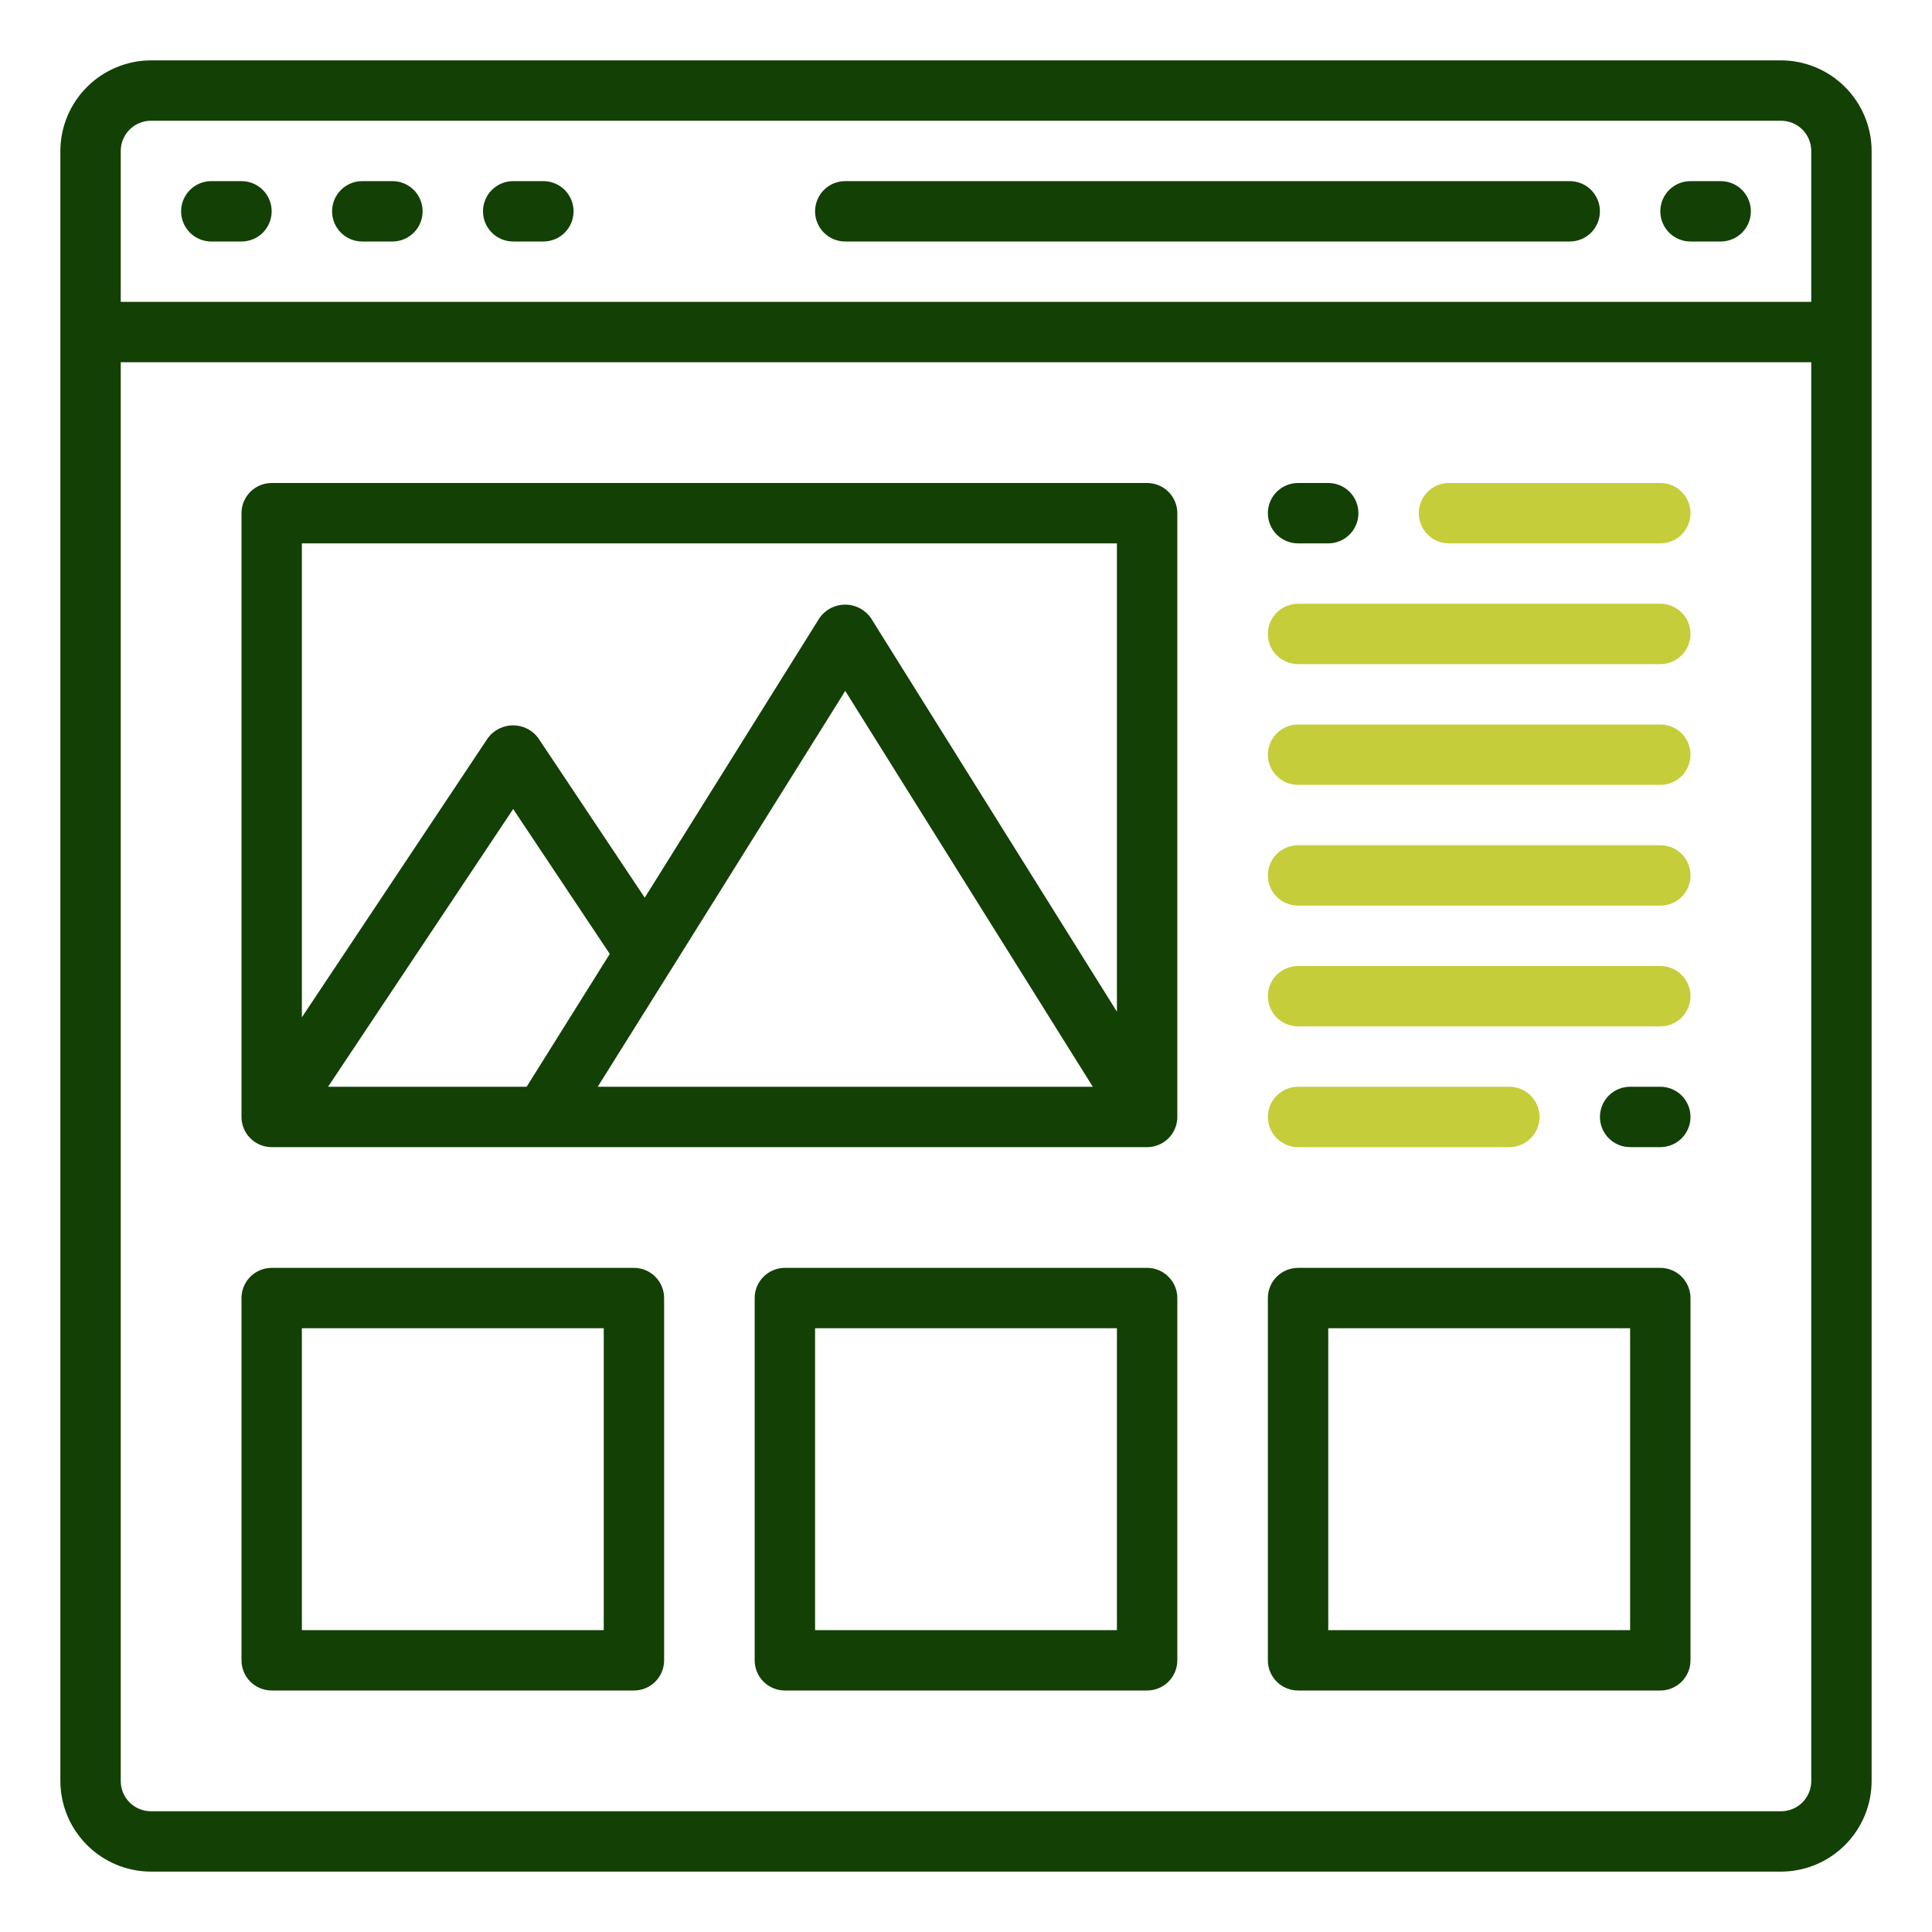
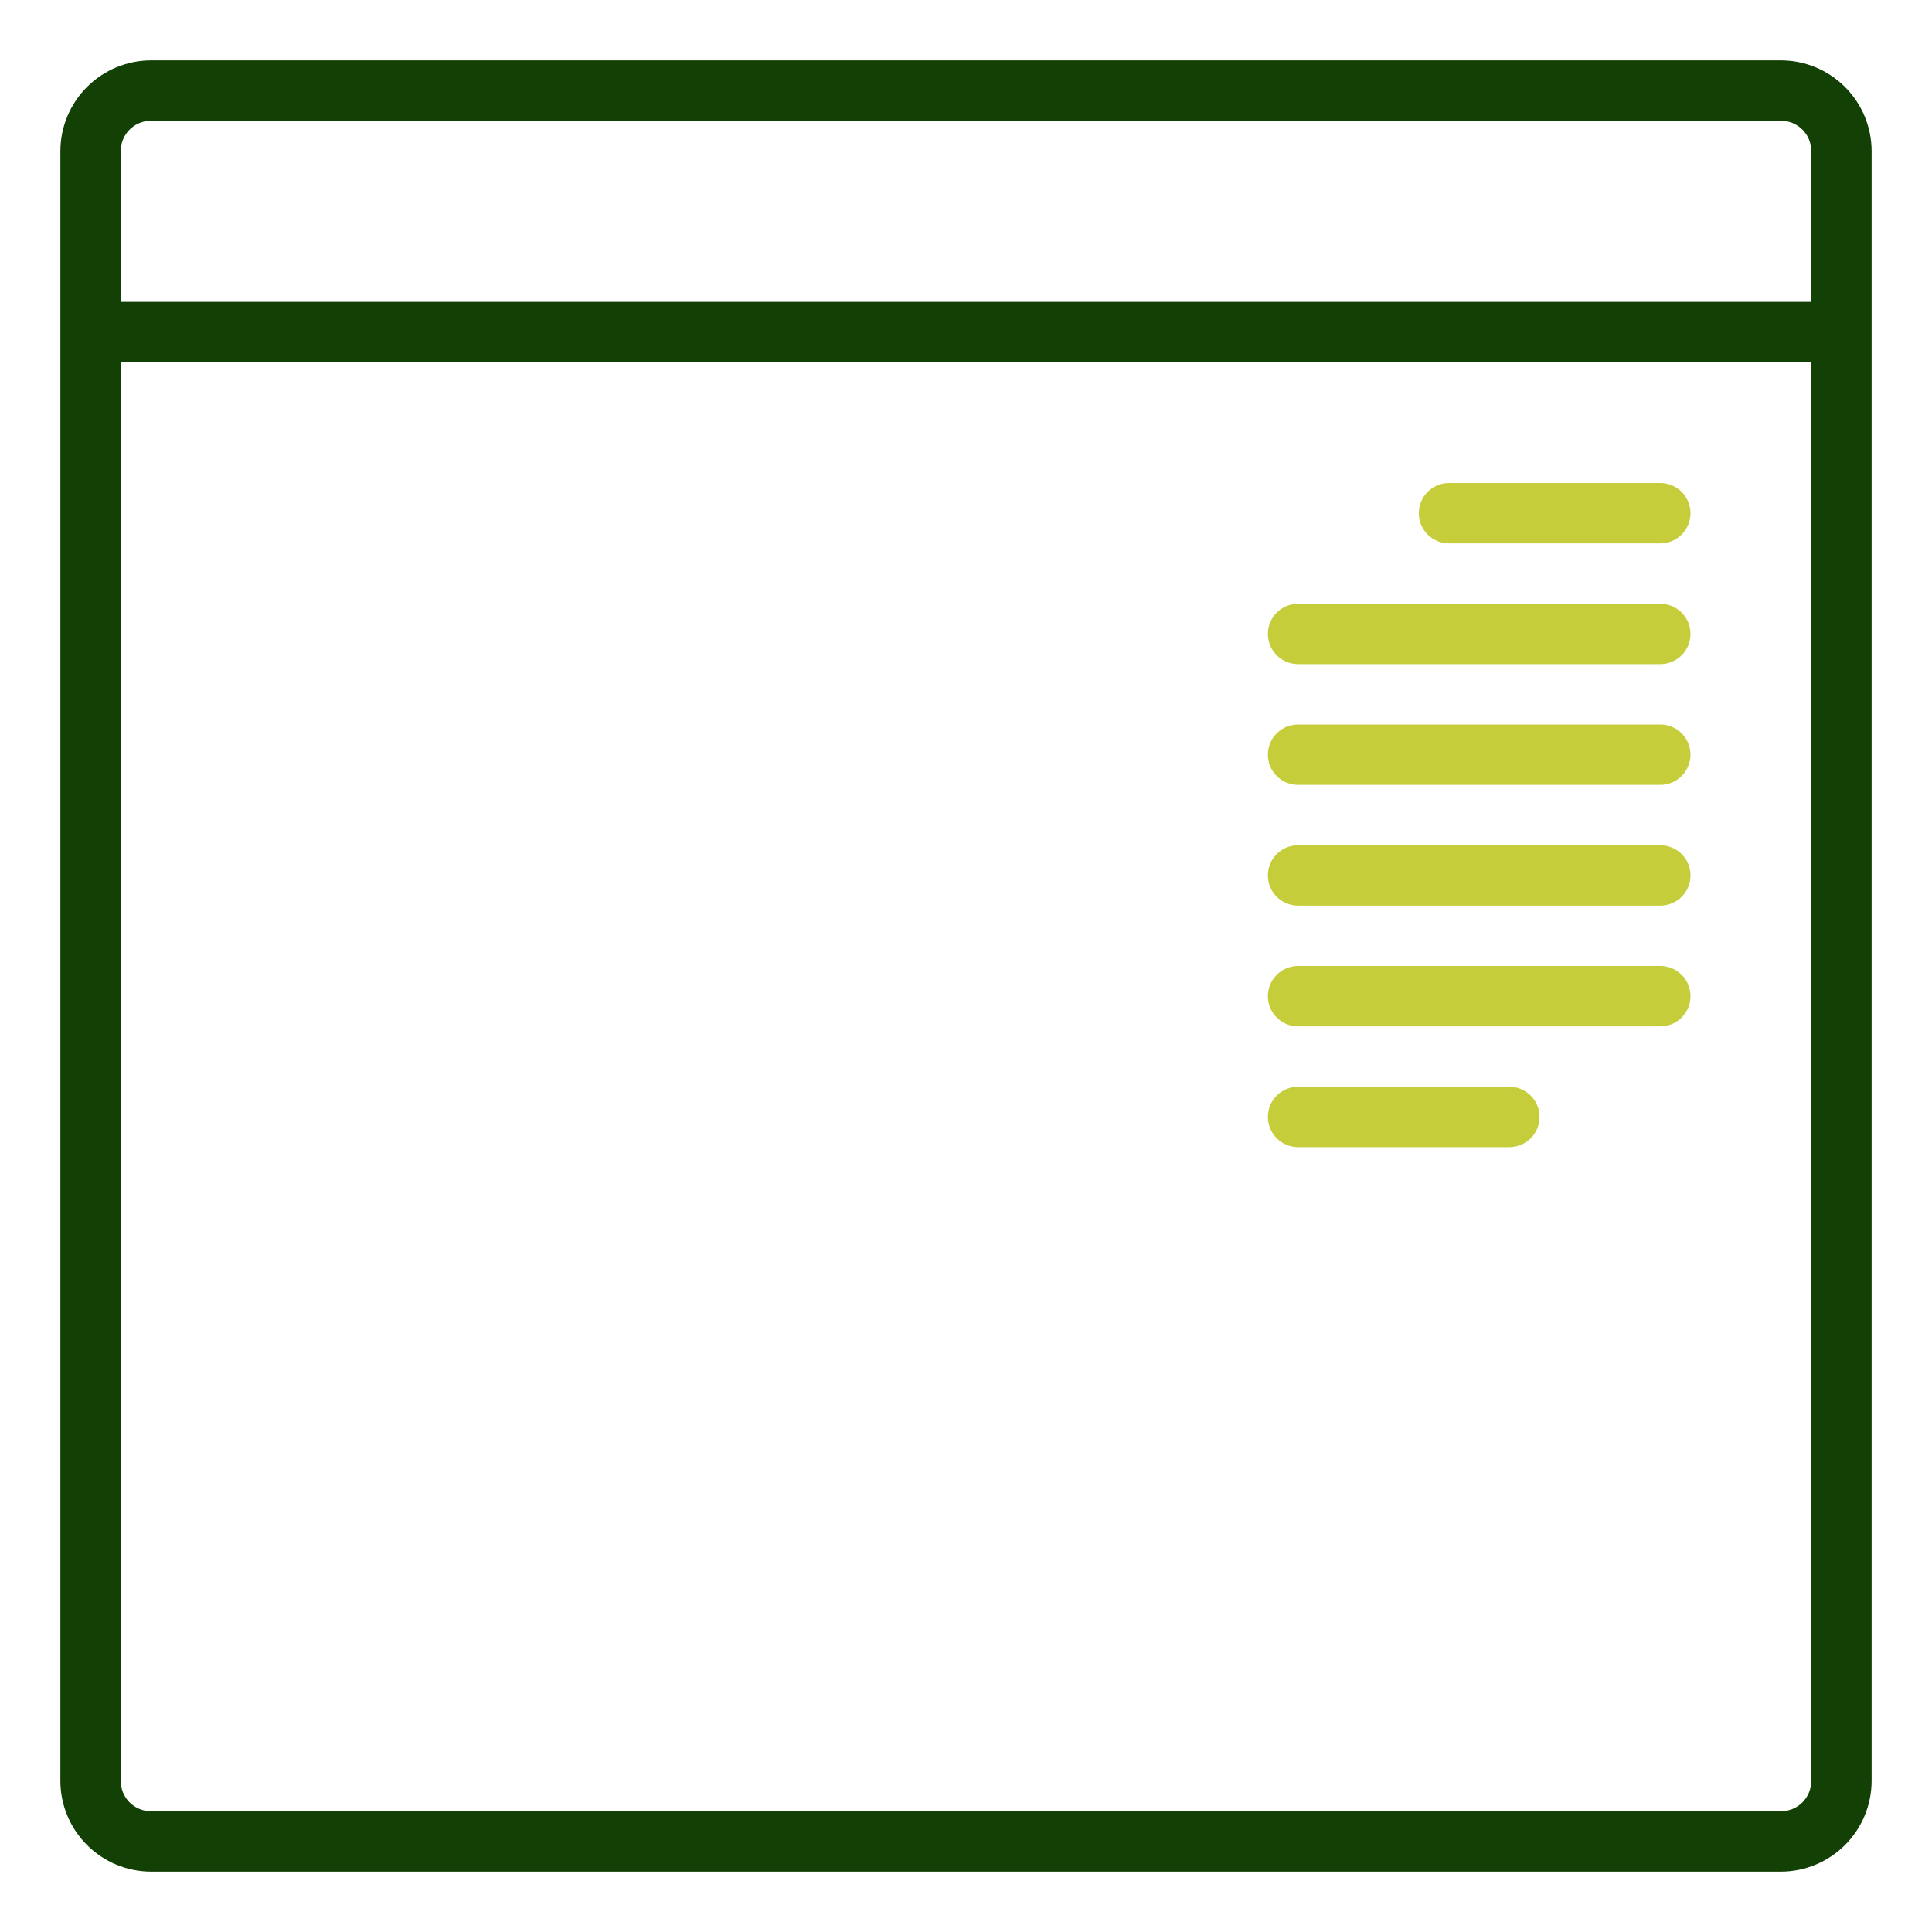
<svg xmlns="http://www.w3.org/2000/svg" width="84" height="84" viewBox="0 0 84 84" fill="none">
  <path d="M63 23.625H72.188C72.536 23.625 72.869 23.487 73.116 23.241C73.362 22.994 73.5 22.661 73.5 22.312C73.5 21.964 73.362 21.631 73.116 21.384C72.869 21.138 72.536 21 72.188 21H63C62.652 21 62.318 21.138 62.072 21.384C61.826 21.631 61.688 21.964 61.688 22.312C61.688 22.661 61.826 22.994 62.072 23.241C62.318 23.487 62.652 23.625 63 23.625ZM56.438 28.875H72.188C72.536 28.875 72.869 28.737 73.116 28.491C73.362 28.244 73.5 27.911 73.5 27.562C73.5 27.214 73.362 26.881 73.116 26.634C72.869 26.388 72.536 26.25 72.188 26.25H56.438C56.089 26.25 55.756 26.388 55.509 26.634C55.263 26.881 55.125 27.214 55.125 27.562C55.125 27.911 55.263 28.244 55.509 28.491C55.756 28.737 56.089 28.875 56.438 28.875ZM56.438 34.125H72.188C72.536 34.125 72.869 33.987 73.116 33.741C73.362 33.494 73.5 33.161 73.5 32.812C73.5 32.464 73.362 32.131 73.116 31.884C72.869 31.638 72.536 31.5 72.188 31.5H56.438C56.089 31.5 55.756 31.638 55.509 31.884C55.263 32.131 55.125 32.464 55.125 32.812C55.125 33.161 55.263 33.494 55.509 33.741C55.756 33.987 56.089 34.125 56.438 34.125ZM56.438 39.375H72.188C72.536 39.375 72.869 39.237 73.116 38.991C73.362 38.744 73.5 38.411 73.5 38.062C73.5 37.714 73.362 37.381 73.116 37.134C72.869 36.888 72.536 36.75 72.188 36.75H56.438C56.089 36.75 55.756 36.888 55.509 37.134C55.263 37.381 55.125 37.714 55.125 38.062C55.125 38.411 55.263 38.744 55.509 38.991C55.756 39.237 56.089 39.375 56.438 39.375ZM56.438 44.625H72.188C72.536 44.625 72.869 44.487 73.116 44.241C73.362 43.994 73.5 43.661 73.5 43.312C73.5 42.964 73.362 42.631 73.116 42.384C72.869 42.138 72.536 42 72.188 42H56.438C56.089 42 55.756 42.138 55.509 42.384C55.263 42.631 55.125 42.964 55.125 43.312C55.125 43.661 55.263 43.994 55.509 44.241C55.756 44.487 56.089 44.625 56.438 44.625ZM56.438 49.875H65.625C65.973 49.875 66.307 49.737 66.553 49.491C66.799 49.244 66.938 48.911 66.938 48.562C66.938 48.214 66.799 47.881 66.553 47.634C66.307 47.388 65.973 47.25 65.625 47.25H56.438C56.089 47.25 55.756 47.388 55.509 47.634C55.263 47.881 55.125 48.214 55.125 48.562C55.125 48.911 55.263 49.244 55.509 49.491C55.756 49.737 56.089 49.875 56.438 49.875Z" fill="#C5CD3A" />
  <path d="M77.438 2.625H6.562C5.519 2.628 4.519 3.044 3.782 3.782C3.044 4.519 2.628 5.519 2.625 6.562V77.438C2.628 78.481 3.044 79.481 3.782 80.218C4.519 80.956 5.519 81.372 6.562 81.375H77.438C78.481 81.372 79.481 80.956 80.218 80.218C80.956 79.481 81.372 78.481 81.375 77.438V6.562C81.372 5.519 80.956 4.519 80.218 3.782C79.481 3.044 78.481 2.628 77.438 2.625ZM78.75 77.438C78.75 77.786 78.612 78.119 78.366 78.366C78.119 78.612 77.786 78.75 77.438 78.75H6.562C6.214 78.75 5.881 78.612 5.634 78.366C5.388 78.119 5.25 77.786 5.25 77.438V15.75H78.75V77.438ZM78.75 13.125H5.25V6.562C5.25 6.214 5.388 5.881 5.634 5.634C5.881 5.388 6.214 5.25 6.562 5.25H77.438C77.786 5.25 78.119 5.388 78.366 5.634C78.612 5.881 78.75 6.214 78.75 6.562V13.125Z" fill="#134004" />
-   <path d="M10.5 7.875H9.188C8.839 7.875 8.506 8.013 8.259 8.259C8.013 8.506 7.875 8.839 7.875 9.188C7.875 9.536 8.013 9.869 8.259 10.116C8.506 10.362 8.839 10.5 9.188 10.5H10.5C10.848 10.5 11.182 10.362 11.428 10.116C11.674 9.869 11.812 9.536 11.812 9.188C11.812 8.839 11.674 8.506 11.428 8.259C11.182 8.013 10.848 7.875 10.5 7.875ZM17.062 7.875H15.75C15.402 7.875 15.068 8.013 14.822 8.259C14.576 8.506 14.438 8.839 14.438 9.188C14.438 9.536 14.576 9.869 14.822 10.116C15.068 10.362 15.402 10.5 15.75 10.5H17.062C17.411 10.5 17.744 10.362 17.991 10.116C18.237 9.869 18.375 9.536 18.375 9.188C18.375 8.839 18.237 8.506 17.991 8.259C17.744 8.013 17.411 7.875 17.062 7.875ZM23.625 7.875H22.312C21.964 7.875 21.631 8.013 21.384 8.259C21.138 8.506 21 8.839 21 9.188C21 9.536 21.138 9.869 21.384 10.116C21.631 10.362 21.964 10.5 22.312 10.5H23.625C23.973 10.5 24.307 10.362 24.553 10.116C24.799 9.869 24.938 9.536 24.938 9.188C24.938 8.839 24.799 8.506 24.553 8.259C24.307 8.013 23.973 7.875 23.625 7.875ZM74.812 7.875H73.5C73.152 7.875 72.818 8.013 72.572 8.259C72.326 8.506 72.188 8.839 72.188 9.188C72.188 9.536 72.326 9.869 72.572 10.116C72.818 10.362 73.152 10.5 73.5 10.5H74.812C75.161 10.5 75.494 10.362 75.741 10.116C75.987 9.869 76.125 9.536 76.125 9.188C76.125 8.839 75.987 8.506 75.741 8.259C75.494 8.013 75.161 7.875 74.812 7.875ZM56.438 23.625H57.75C58.098 23.625 58.432 23.487 58.678 23.241C58.924 22.994 59.062 22.661 59.062 22.312C59.062 21.964 58.924 21.631 58.678 21.384C58.432 21.138 58.098 21 57.75 21H56.438C56.089 21 55.756 21.138 55.509 21.384C55.263 21.631 55.125 21.964 55.125 22.312C55.125 22.661 55.263 22.994 55.509 23.241C55.756 23.487 56.089 23.625 56.438 23.625ZM72.188 47.25H70.875C70.527 47.25 70.193 47.388 69.947 47.634C69.701 47.881 69.562 48.214 69.562 48.562C69.562 48.911 69.701 49.244 69.947 49.491C70.193 49.737 70.527 49.875 70.875 49.875H72.188C72.536 49.875 72.869 49.737 73.116 49.491C73.362 49.244 73.5 48.911 73.5 48.562C73.5 48.214 73.362 47.881 73.116 47.634C72.869 47.388 72.536 47.25 72.188 47.25ZM68.25 7.875H36.75C36.402 7.875 36.068 8.013 35.822 8.259C35.576 8.506 35.438 8.839 35.438 9.188C35.438 9.536 35.576 9.869 35.822 10.116C36.068 10.362 36.402 10.5 36.75 10.5H68.25C68.598 10.5 68.932 10.362 69.178 10.116C69.424 9.869 69.562 9.536 69.562 9.188C69.562 8.839 69.424 8.506 69.178 8.259C68.932 8.013 68.598 7.875 68.25 7.875ZM11.812 49.875H49.875C50.223 49.875 50.557 49.737 50.803 49.491C51.049 49.244 51.188 48.911 51.188 48.562V35.438V22.312C51.188 21.964 51.049 21.631 50.803 21.384C50.557 21.138 50.223 21 49.875 21H11.812C11.464 21 11.131 21.138 10.884 21.384C10.638 21.631 10.5 21.964 10.5 22.312V48.562C10.5 48.911 10.638 49.244 10.884 49.491C11.131 49.737 11.464 49.875 11.812 49.875ZM29.161 42.181L29.177 42.156L36.75 30.039L47.513 47.25H25.988L29.161 42.181ZM22.898 47.25H14.264L22.312 35.175L26.512 41.475L22.898 47.25ZM48.562 23.625V43.987L37.863 26.867C37.737 26.688 37.57 26.542 37.376 26.441C37.182 26.34 36.966 26.287 36.747 26.287C36.529 26.287 36.313 26.34 36.119 26.441C35.925 26.542 35.758 26.688 35.632 26.867L28.032 39.029L23.399 32.084C23.272 31.914 23.108 31.776 22.918 31.681C22.728 31.587 22.519 31.537 22.307 31.537C22.095 31.537 21.886 31.587 21.697 31.681C21.507 31.776 21.342 31.914 21.215 32.084L13.125 44.231V23.625H48.562ZM49.875 73.5H34.125C33.777 73.5 33.443 73.362 33.197 73.116C32.951 72.869 32.812 72.536 32.812 72.188V56.438C32.812 56.089 32.951 55.756 33.197 55.509C33.443 55.263 33.777 55.125 34.125 55.125H49.875C50.223 55.125 50.557 55.263 50.803 55.509C51.049 55.756 51.188 56.089 51.188 56.438V72.188C51.188 72.536 51.049 72.869 50.803 73.116C50.557 73.362 50.223 73.5 49.875 73.5ZM35.438 70.875H48.562V57.75H35.438V70.875ZM72.188 73.5H56.438C56.089 73.5 55.756 73.362 55.509 73.116C55.263 72.869 55.125 72.536 55.125 72.188V56.438C55.125 56.089 55.263 55.756 55.509 55.509C55.756 55.263 56.089 55.125 56.438 55.125H72.188C72.536 55.125 72.869 55.263 73.116 55.509C73.362 55.756 73.5 56.089 73.5 56.438V72.188C73.5 72.536 73.362 72.869 73.116 73.116C72.869 73.362 72.536 73.5 72.188 73.5ZM57.75 70.875H70.875V57.75H57.75V70.875ZM27.562 73.5H11.812C11.464 73.5 11.131 73.362 10.884 73.116C10.638 72.869 10.5 72.536 10.5 72.188V56.438C10.5 56.089 10.638 55.756 10.884 55.509C11.131 55.263 11.464 55.125 11.812 55.125H27.562C27.911 55.125 28.244 55.263 28.491 55.509C28.737 55.756 28.875 56.089 28.875 56.438V72.188C28.875 72.536 28.737 72.869 28.491 73.116C28.244 73.362 27.911 73.5 27.562 73.5ZM13.125 70.875H26.25V57.75H13.125V70.875Z" fill="#134004" />
</svg>